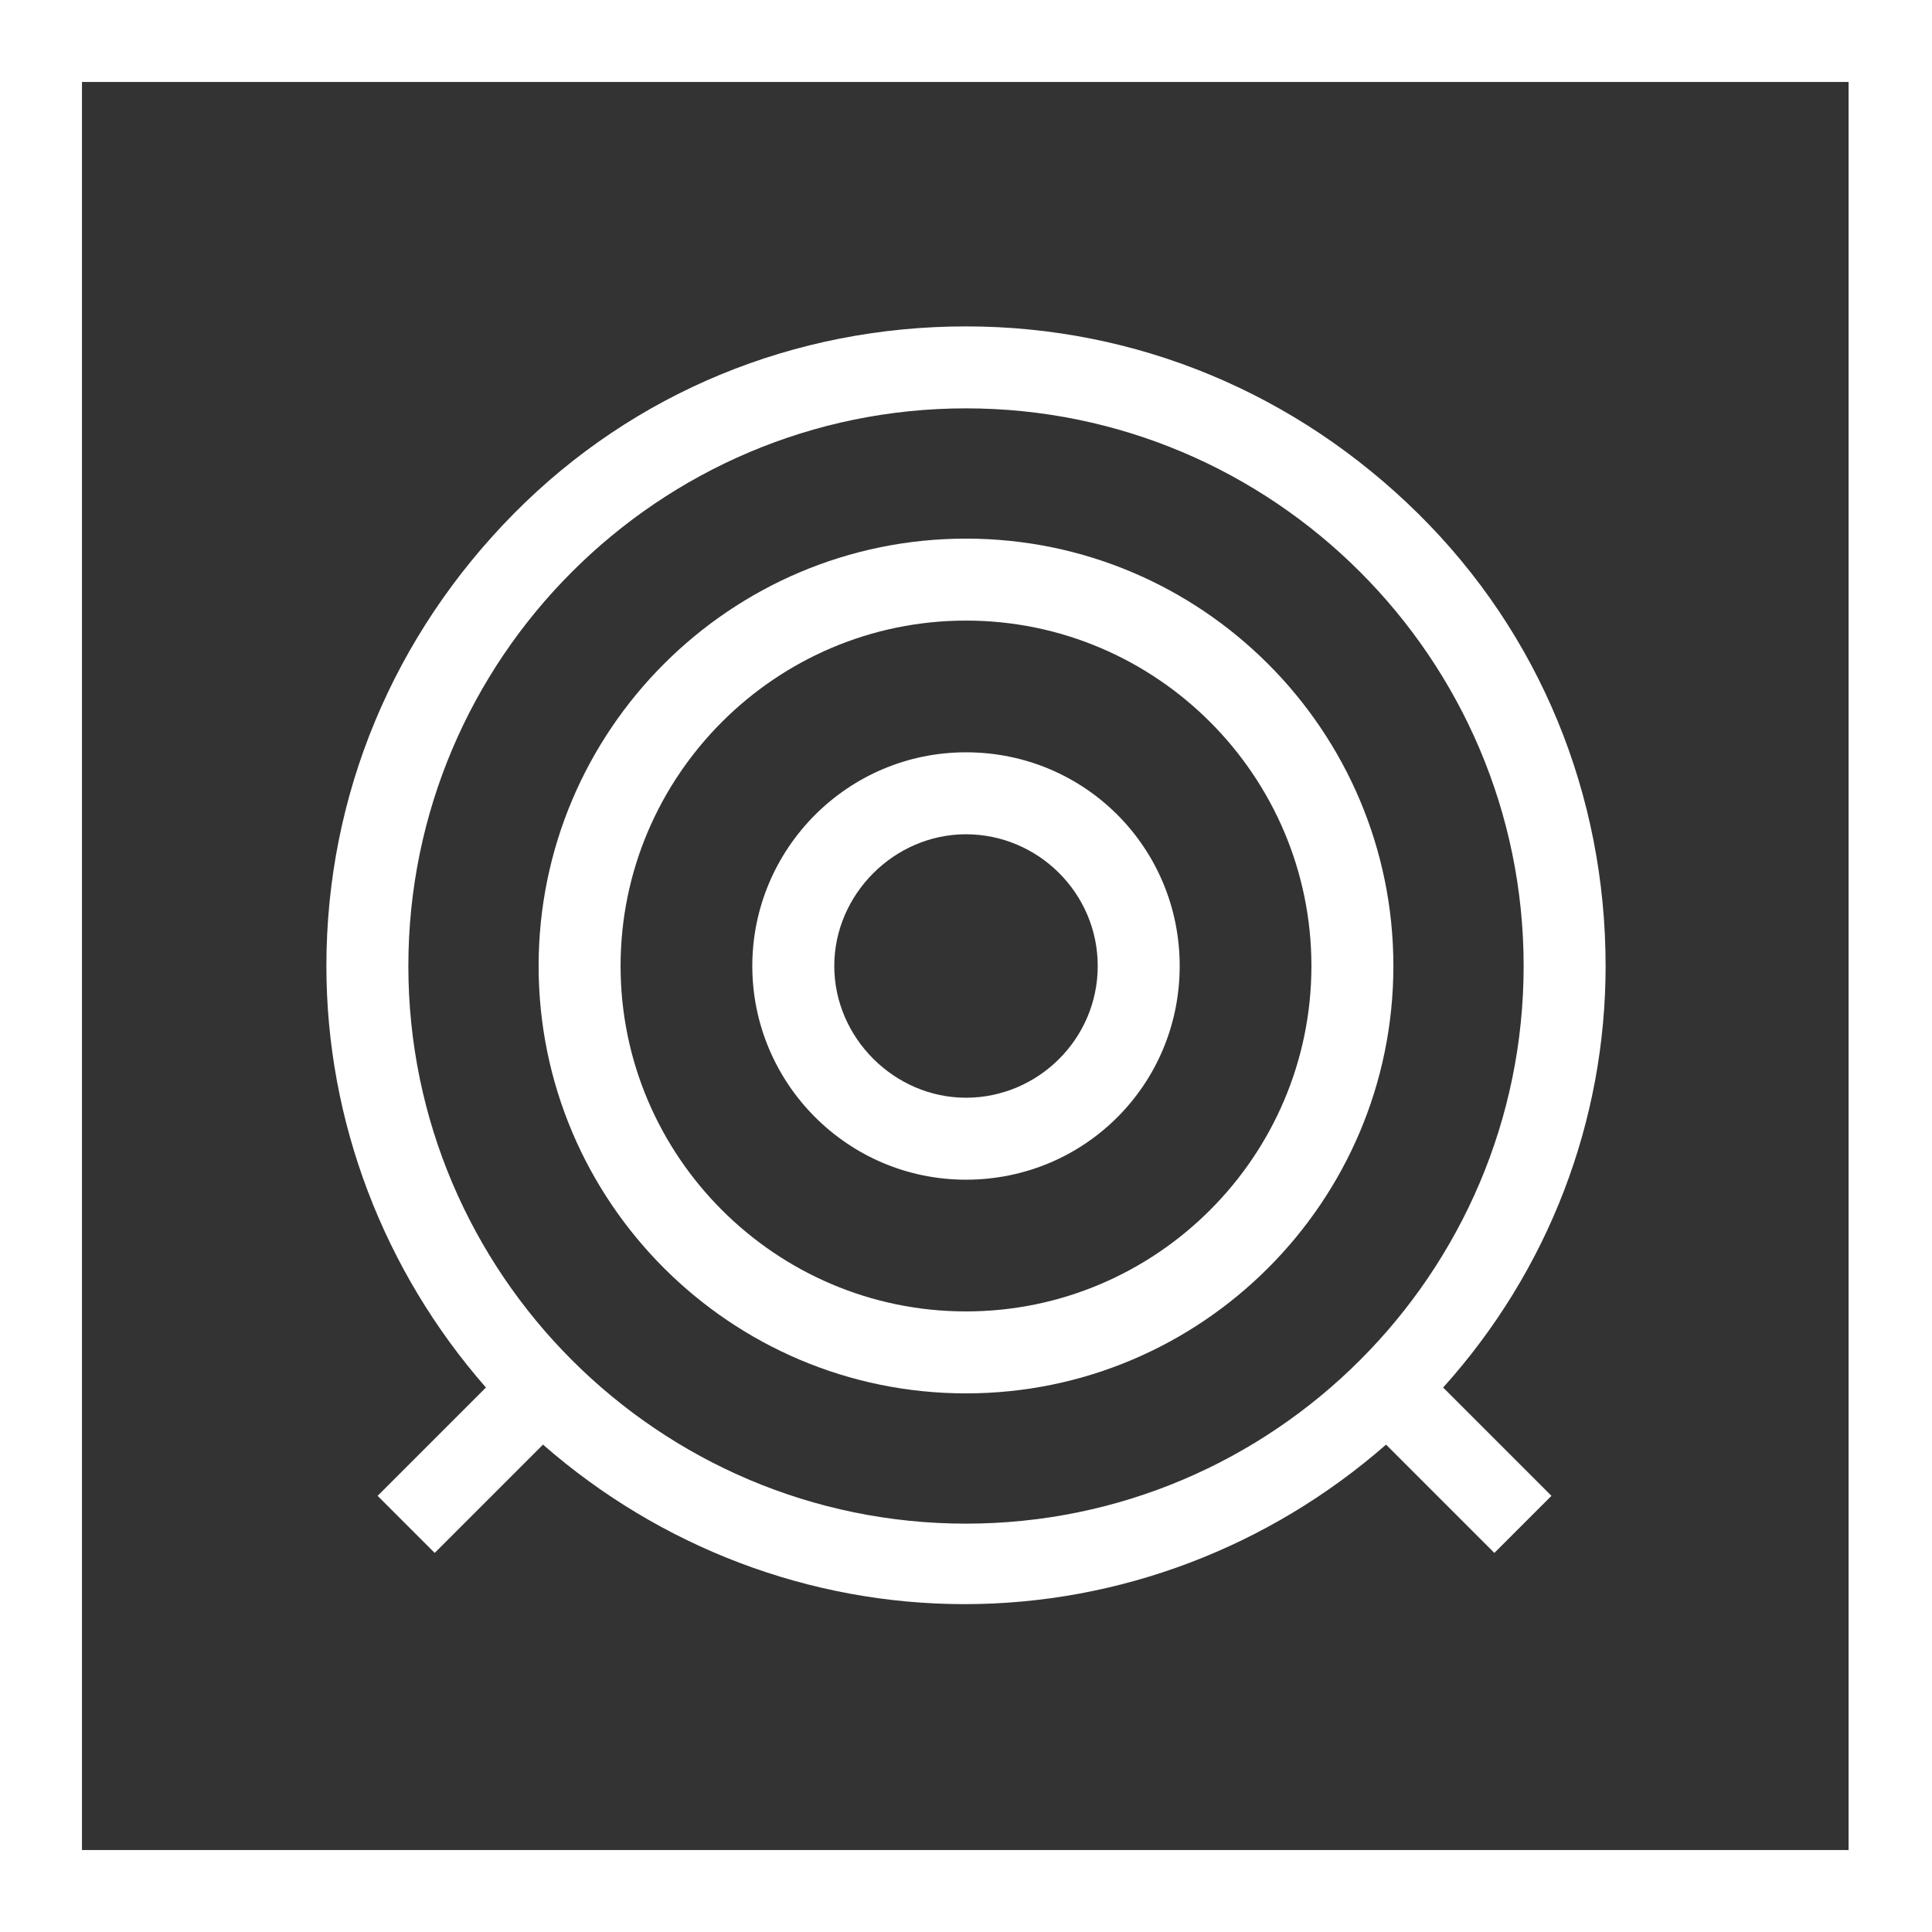
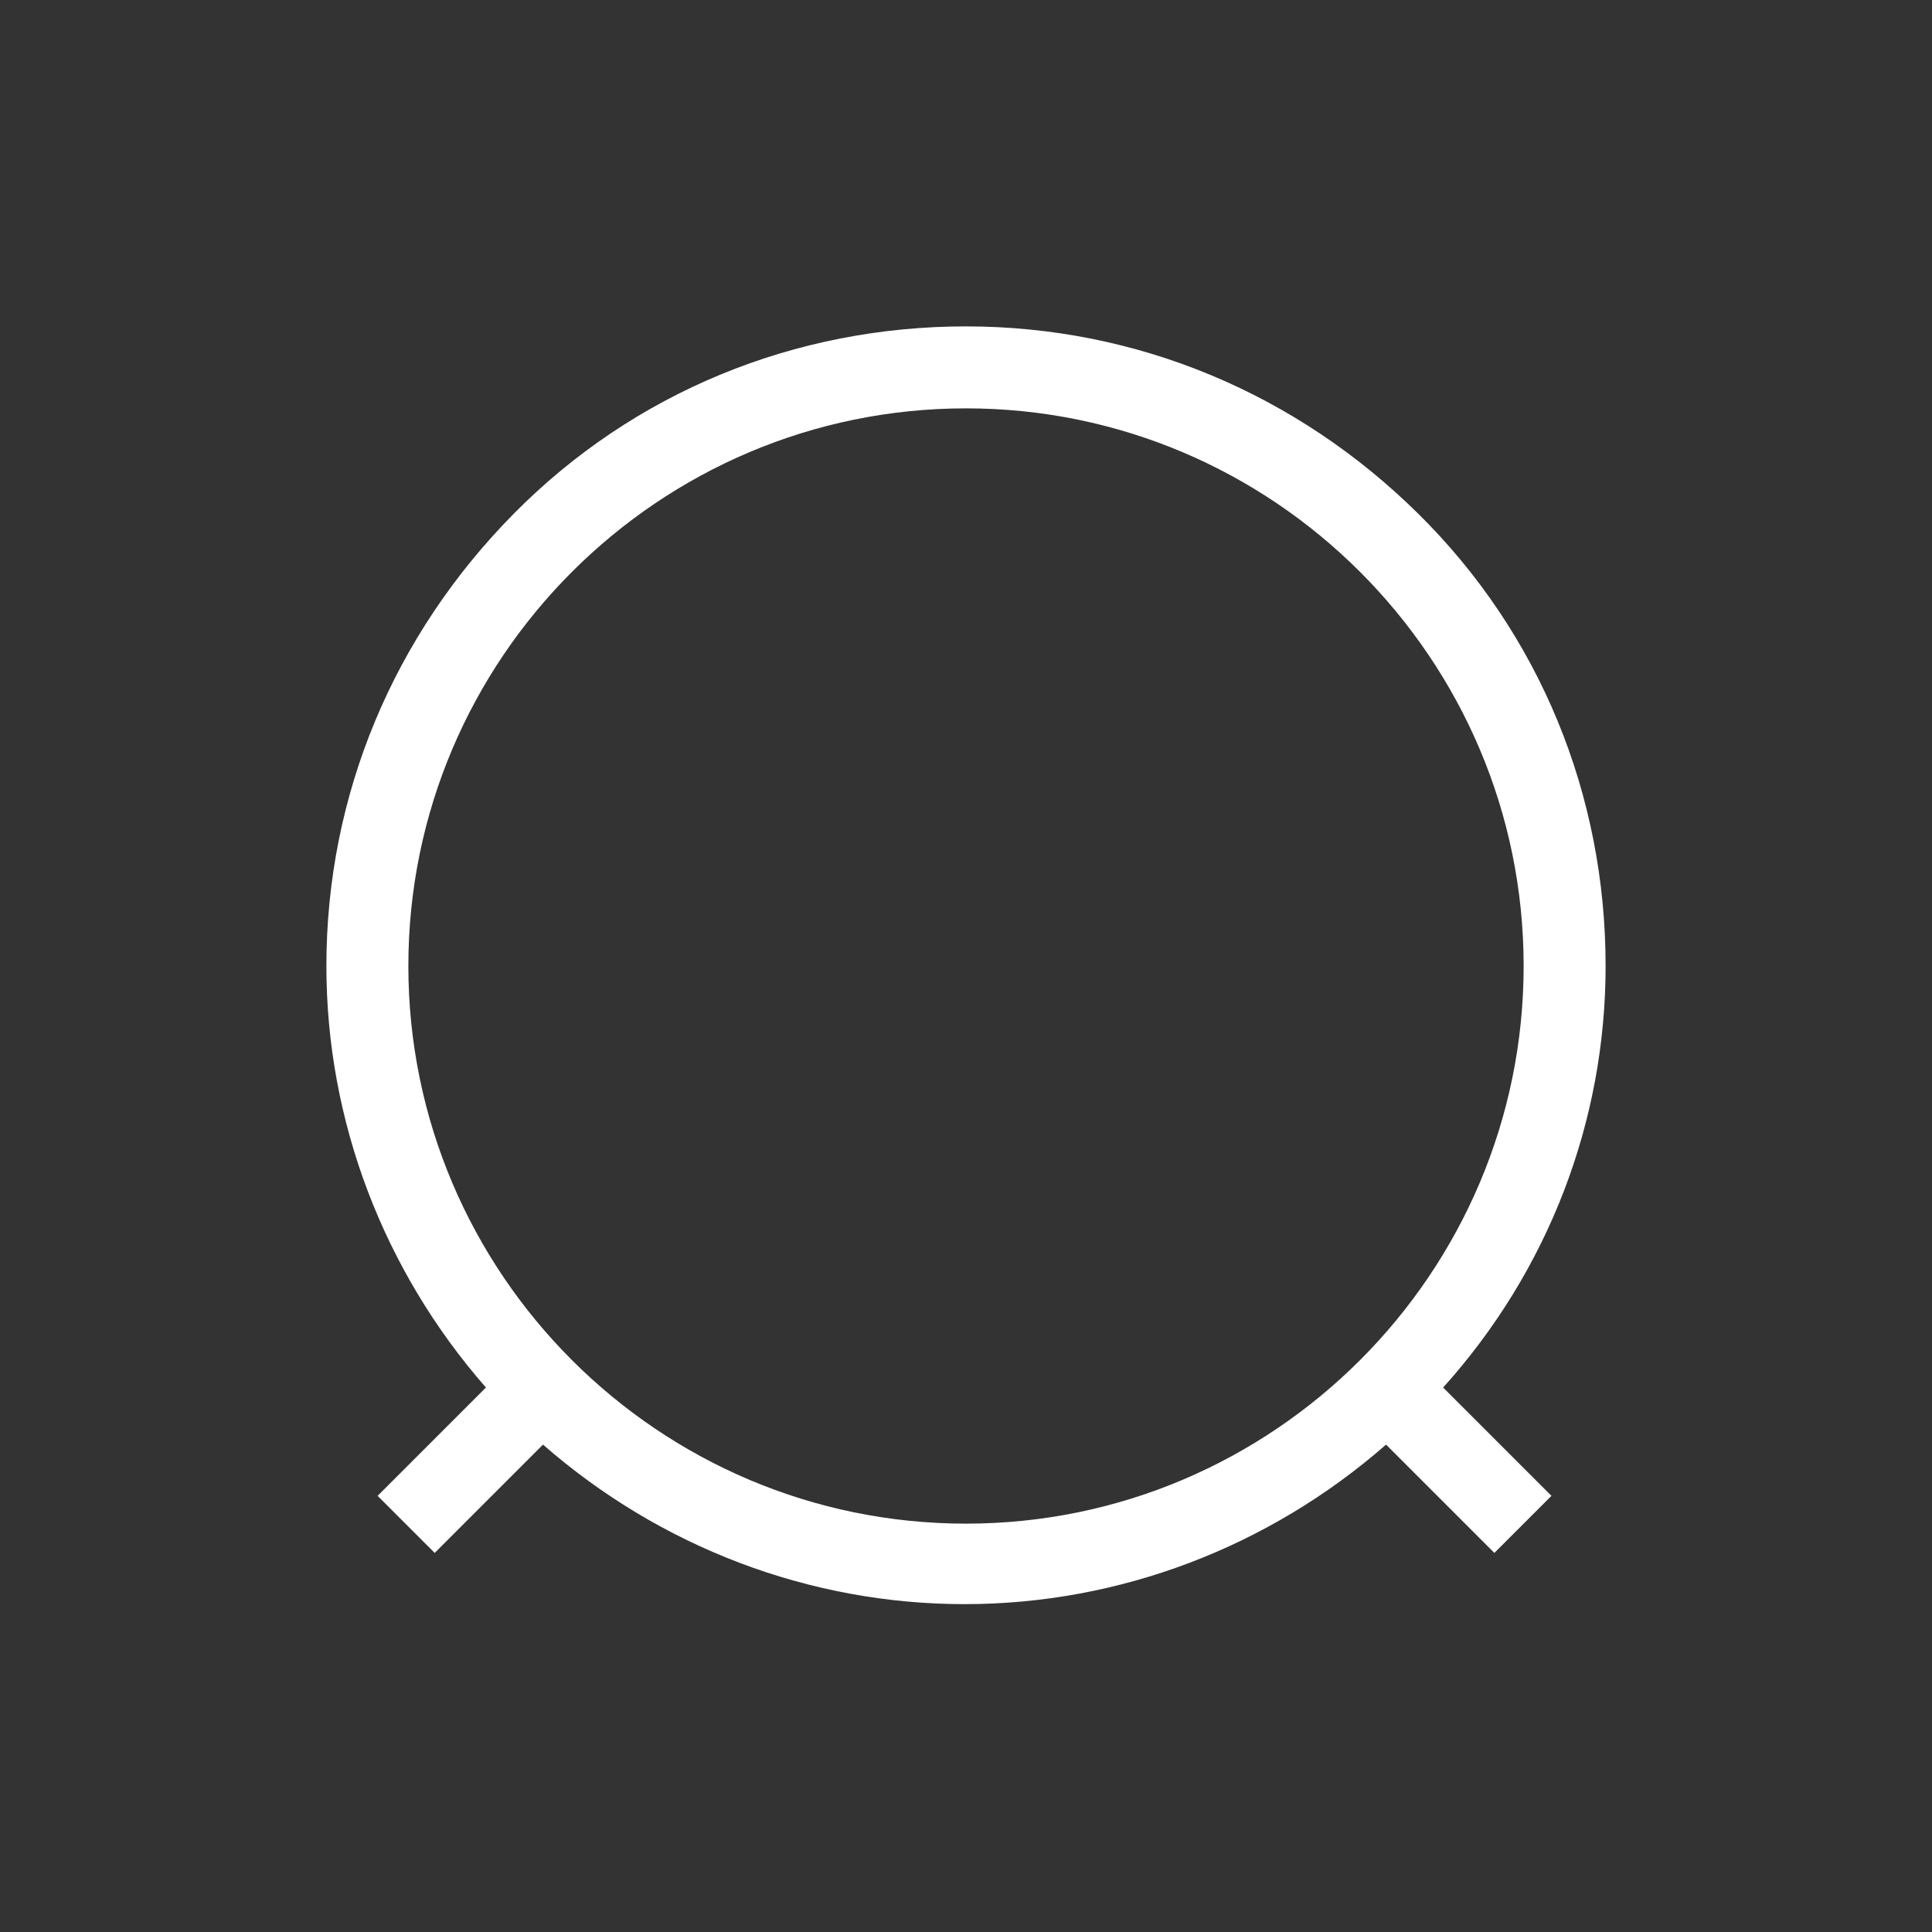
<svg xmlns="http://www.w3.org/2000/svg" version="1.1" id="Layer_1" x="0px" y="0px" viewBox="0 0 132 132" style="enable-background:new 0 0 132 132;" xml:space="preserve" width="132" height="132">
  <rect x="0" y="0" width="132" height="132" fill="#333333" stroke="none" />
  <style type="text/css">
	.st0{fill:#FFFFFF;}
</style>
  <g>
    <g>
-       <path class="st0" d="M66,51.4c-8.1,0-14.6,6.6-14.6,14.6S57.9,80.6,66,80.6S80.6,74.1,80.6,66S74.1,51.4,66,51.4z M75,66c0,5-4.1,9-9,9    s-9-4.1-9-9s4.1-9,9-9S75,61,75,66z" />
      <path class="st0" d="M109.7,66c0-11.7-4.5-22.7-12.8-30.9S77.7,22.3,66,22.3s-22.7,4.5-30.9,12.8S22.3,54.3,22.3,66c0,10.6,3.9,20.8,10.9,28.8    l-7.4,7.4l0,0l3.9,3.9l0,0l7.4-7.4c8,7,18.2,10.9,28.8,10.9s20.8-3.9,28.8-10.9l7.4,7.4l0,0l3.9-3.9l0,0l-7.4-7.4    C105.8,86.8,109.7,76.6,109.7,66z M104.1,66c0,21-17.1,38.1-38.1,38.1S27.9,87,27.9,66S45,27.9,66,27.9S104.1,45,104.1,66z" />
-       <path class="st0" d="M66,36.8c-16.1,0-29.2,13.1-29.2,29.2S49.9,95.2,66,95.2S95.2,82.1,95.2,66S82.1,36.8,66,36.8z M89.6,66    C89.6,79,79,89.6,66,89.6S42.4,79,42.4,66S53,42.4,66,42.4S89.6,53,89.6,66z" />
    </g>
-     <path class="st0" d="M0,0v132h132V0H0z M126.4,126.4H5.6V5.6h120.7V126.4z" />
  </g>
</svg>